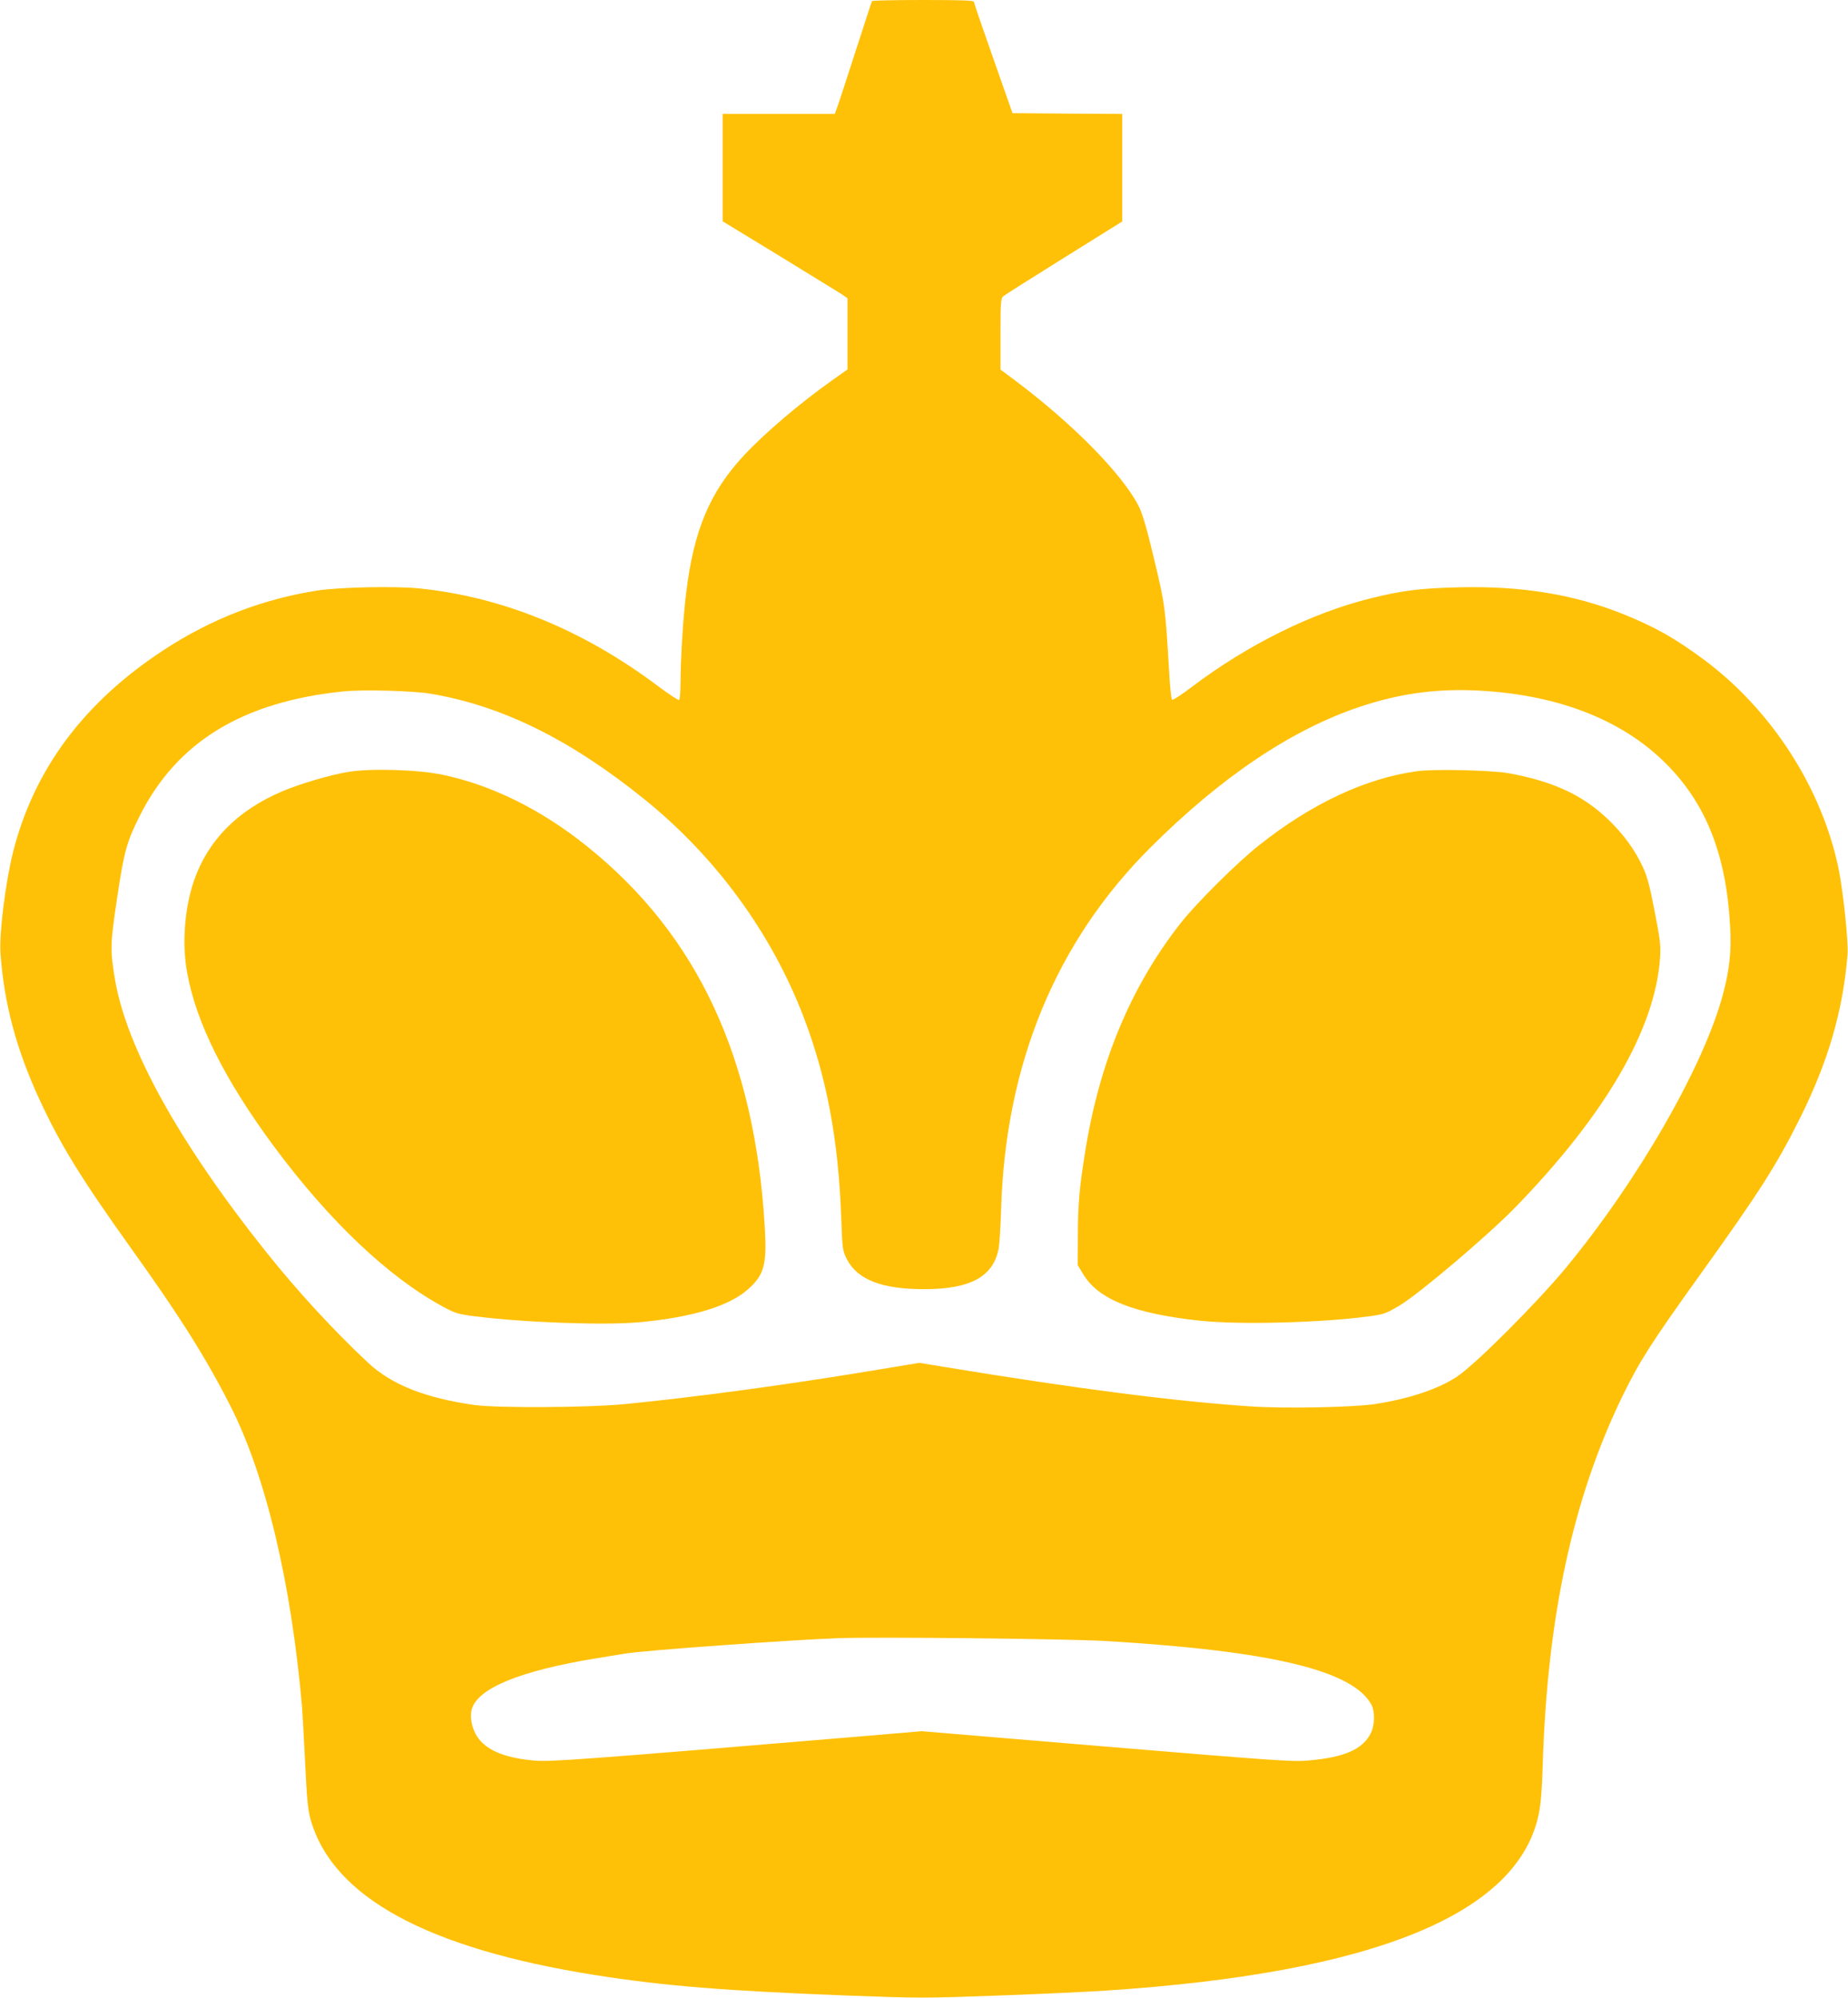
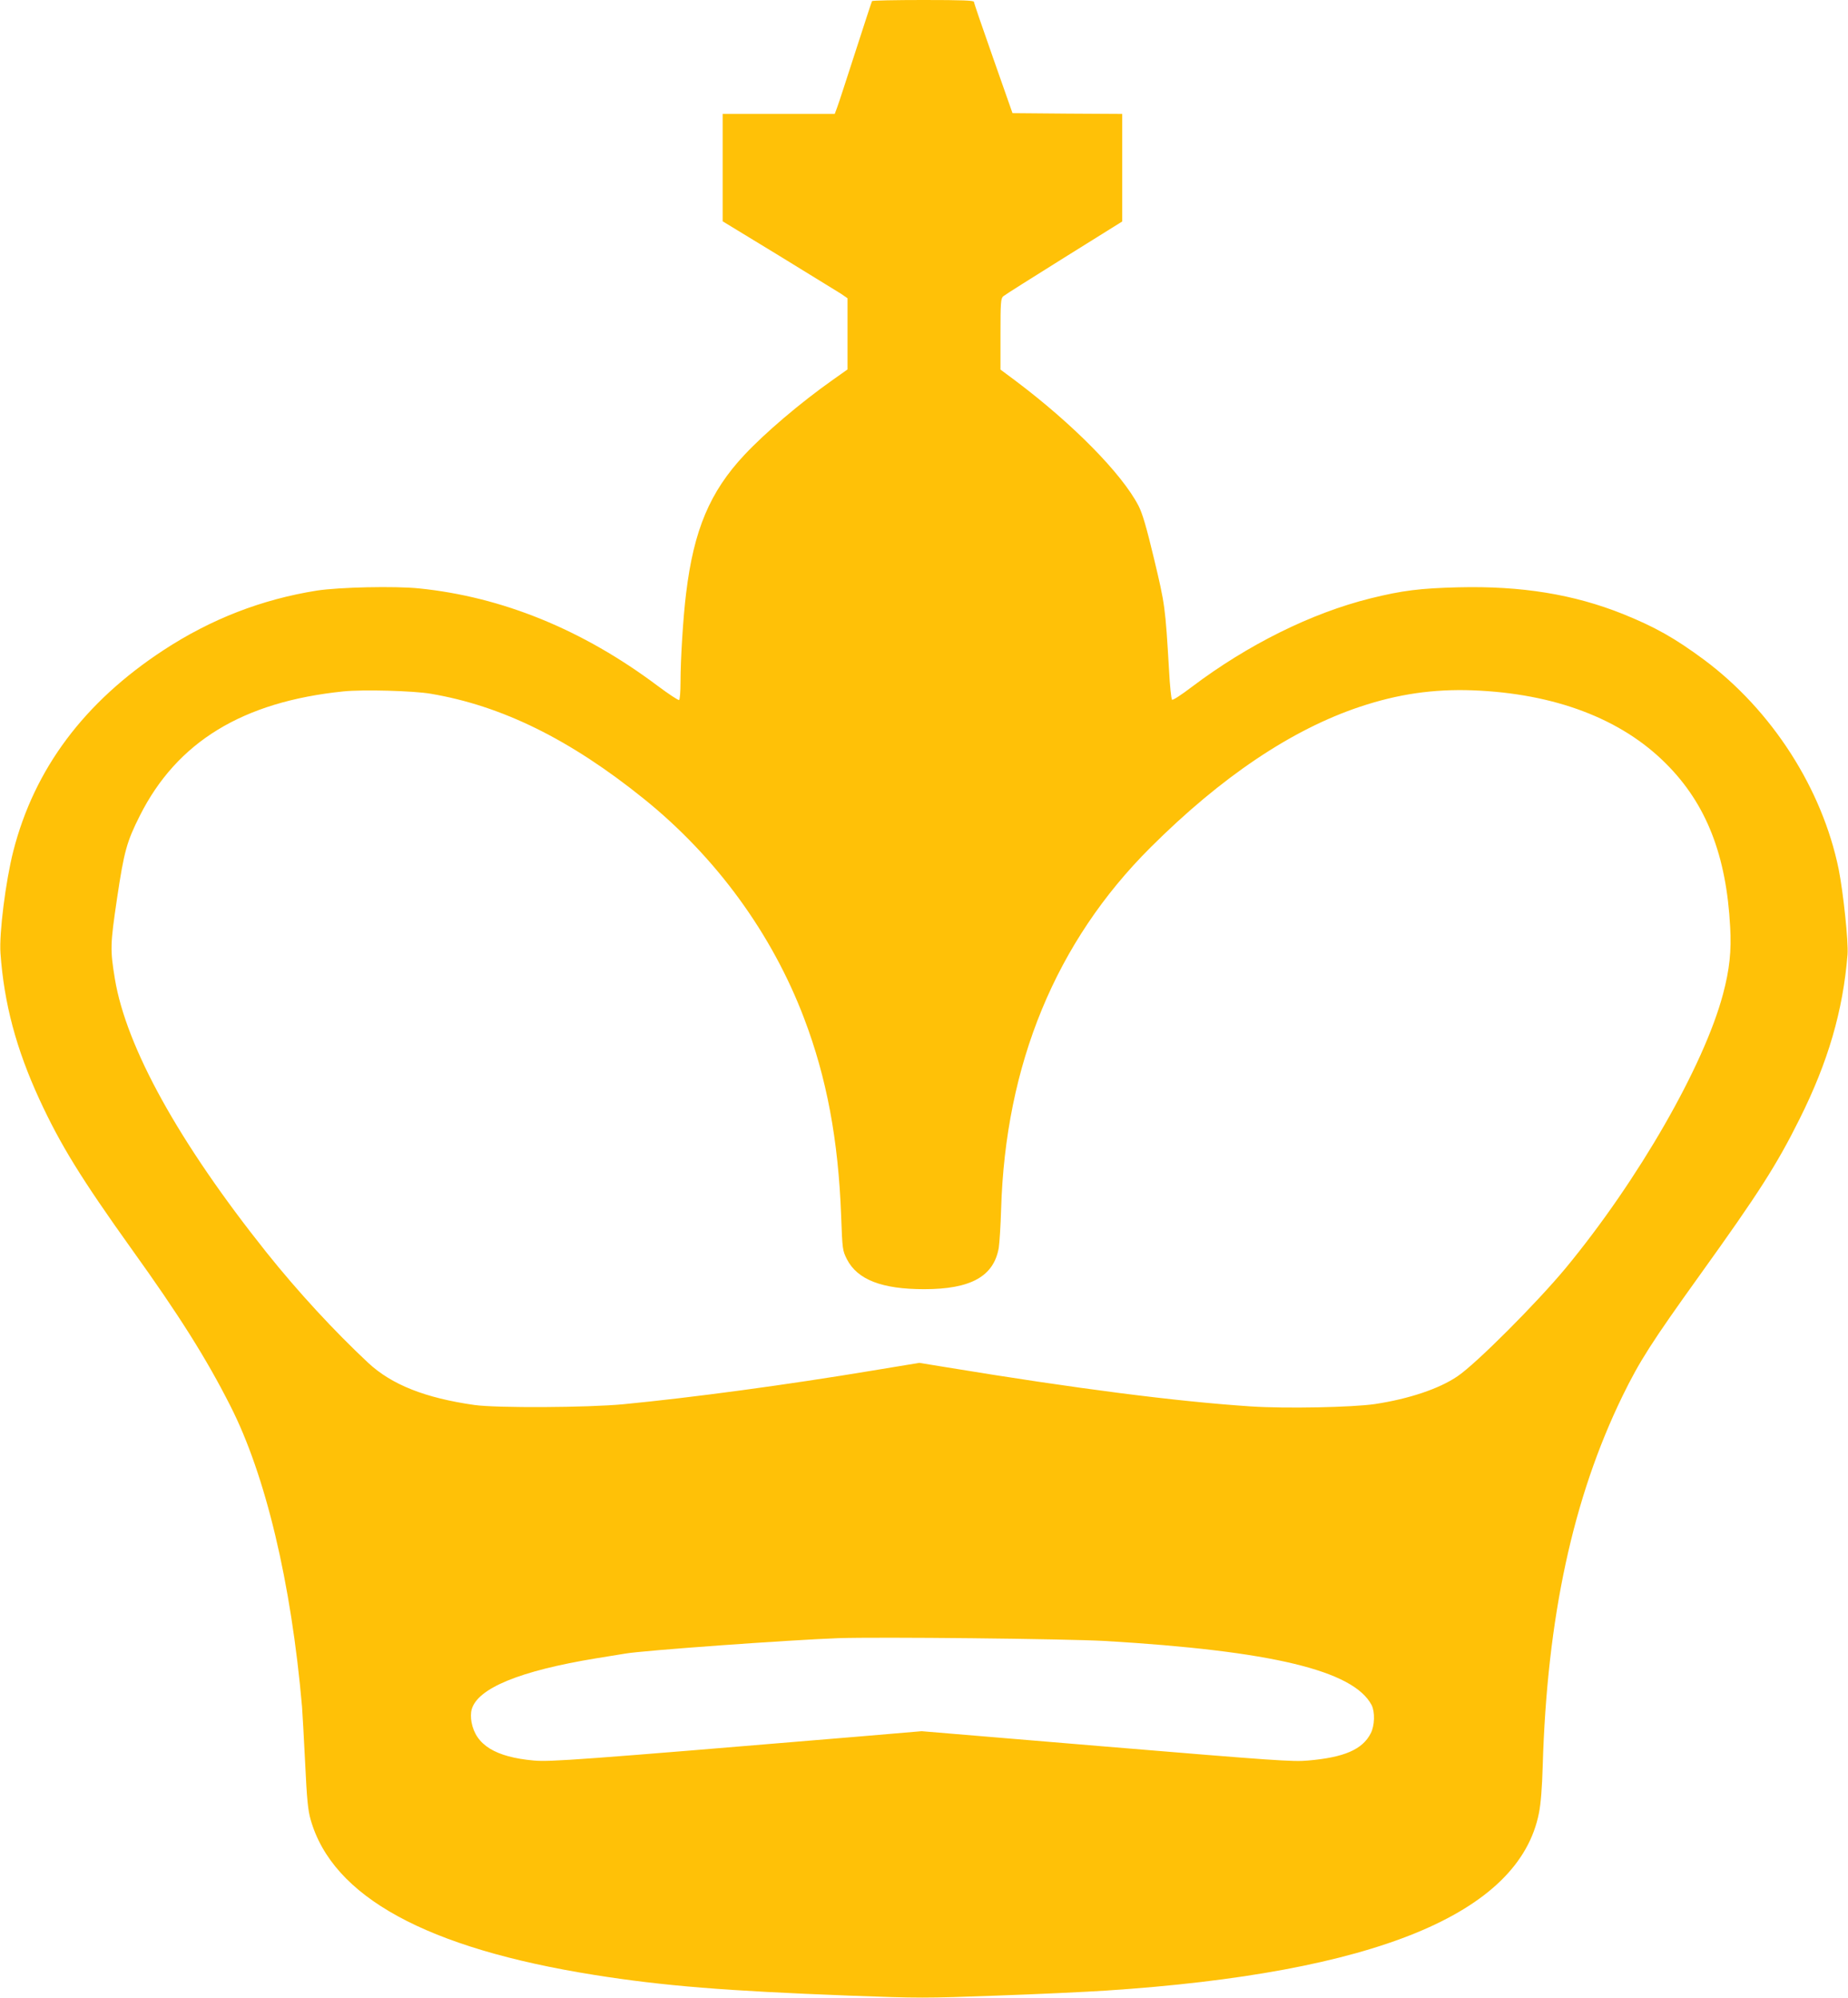
<svg xmlns="http://www.w3.org/2000/svg" version="1.0" width="1184pt" height="1280pt" viewBox="0 0 1184 1280" preserveAspectRatio="xMidYMid meet">
  <g transform="translate(0,1280) scale(0.1,-0.1)" fill="#ffc107" stroke="none">
    <path d="M5587 12793 c-3 -5 -50 -150 -106 -323 -56 -173 -108 -334 -117 -357 l-16 -43 -359 0 -359 0 0 -344 0 -344 358 -218 c196 -120 376 -231 400 -246 l42 -29 0 -228 0 -228 -96 -68 c-208 -147 -431 -337 -565 -480 -221 -236 -324 -481 -373 -885 -19 -151 -36 -425 -36 -572 0 -59 -4 -109 -9 -113 -5 -3 -67 38 -138 91 -480 360 -996 570 -1528 624 -155 16 -512 8 -655 -14 -352 -56 -678 -182 -983 -382 -508 -333 -827 -760 -962 -1288 -49 -193 -91 -526 -82 -653 23 -322 100 -612 250 -938 134 -290 267 -506 591 -959 305 -425 478 -700 631 -1002 227 -445 391 -1136 460 -1929 3 -38 12 -200 20 -360 11 -233 18 -304 35 -363 140 -495 743 -825 1820 -996 441 -70 839 -102 1627 -132 453 -17 492 -17 950 0 263 9 577 24 698 32 1722 113 2648 492 2775 1138 12 60 20 163 24 301 28 951 193 1716 511 2370 110 225 186 344 496 776 377 525 492 705 638 998 184 368 279 695 308 1056 6 82 -27 396 -57 547 -106 516 -427 1016 -861 1340 -188 139 -313 210 -521 294 -315 126 -650 181 -1055 171 -241 -6 -358 -20 -563 -71 -378 -94 -785 -296 -1144 -567 -67 -51 -122 -87 -127 -82 -5 5 -14 90 -19 188 -24 407 -26 421 -96 714 -49 205 -75 293 -100 341 -107 206 -420 524 -790 802 l-94 70 0 228 c0 204 2 228 18 242 9 8 185 119 390 247 l372 232 0 345 0 344 -351 2 -352 3 -123 350 c-68 193 -124 356 -124 363 0 9 -72 12 -324 12 -179 0 -327 -3 -329 -7z m-2827 -4438 c456 -77 892 -292 1365 -673 463 -373 821 -864 1027 -1407 145 -381 219 -780 237 -1262 8 -220 9 -225 37 -281 67 -131 224 -192 495 -192 299 0 446 82 478 265 5 33 12 143 15 245 27 931 351 1716 957 2320 453 452 905 756 1343 902 243 81 468 114 721 105 525 -20 953 -182 1240 -471 257 -257 386 -586 410 -1046 9 -151 -4 -273 -46 -430 -122 -459 -543 -1192 -1008 -1755 -187 -225 -574 -613 -693 -693 -117 -80 -311 -145 -529 -178 -143 -21 -571 -30 -796 -15 -481 32 -1118 114 -1945 250 l-178 29 -297 -49 c-559 -93 -1154 -173 -1598 -216 -230 -22 -812 -25 -955 -5 -316 45 -531 130 -682 271 -217 203 -449 454 -651 707 -560 702 -898 1313 -971 1752 -31 189 -30 219 14 517 45 301 62 362 146 529 238 473 659 730 1304 796 125 13 449 4 560 -15z m4320 -6069 c1066 -63 1592 -189 1708 -411 22 -44 20 -131 -6 -181 -53 -103 -169 -154 -402 -174 -95 -9 -219 0 -1290 89 l-1185 99 -400 -34 c-1806 -151 -1977 -163 -2084 -154 -247 22 -373 100 -400 246 -5 28 -5 60 1 81 37 136 309 248 798 328 85 14 169 27 185 30 110 20 1059 88 1365 99 259 9 1463 -4 1710 -18z" />
-     <path d="M2235 7855 c-118 -19 -317 -78 -429 -126 -287 -123 -475 -315 -564 -574 -60 -177 -77 -402 -43 -587 58 -322 241 -687 556 -1113 356 -480 736 -840 1085 -1028 77 -42 96 -47 205 -61 316 -40 838 -59 1060 -37 334 32 567 103 687 210 104 92 122 158 108 395 -63 1085 -430 1874 -1137 2442 -291 235 -612 394 -927 460 -155 33 -458 42 -601 19z" />
-     <path d="M9081 7859 c-330 -44 -681 -209 -1016 -476 -138 -109 -398 -368 -497 -493 -322 -408 -526 -897 -617 -1480 -36 -225 -45 -332 -45 -525 l-1 -191 35 -58 c97 -162 326 -253 750 -298 252 -27 781 -13 1080 28 98 13 110 18 198 70 125 75 566 449 742 630 578 595 896 1144 926 1599 5 79 0 116 -35 297 -30 158 -48 224 -75 282 -51 111 -128 216 -226 309 -162 154 -353 242 -635 293 -108 19 -474 28 -584 13z" />
  </g>
</svg>